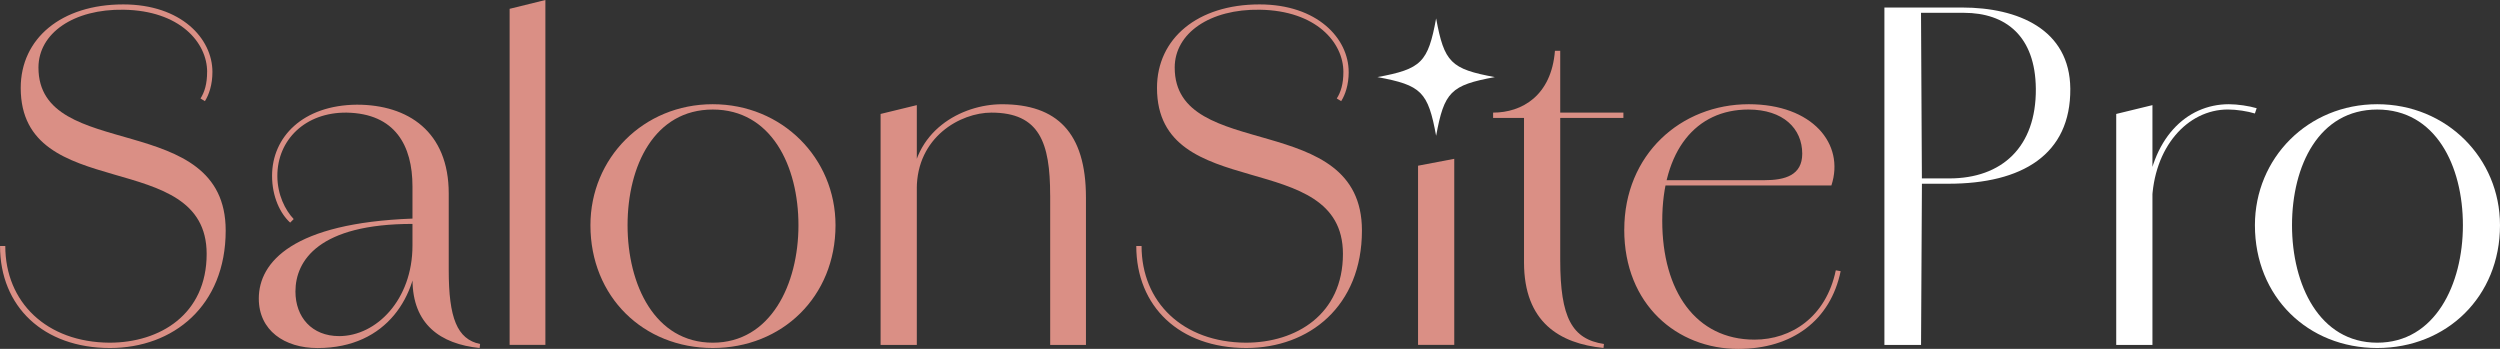
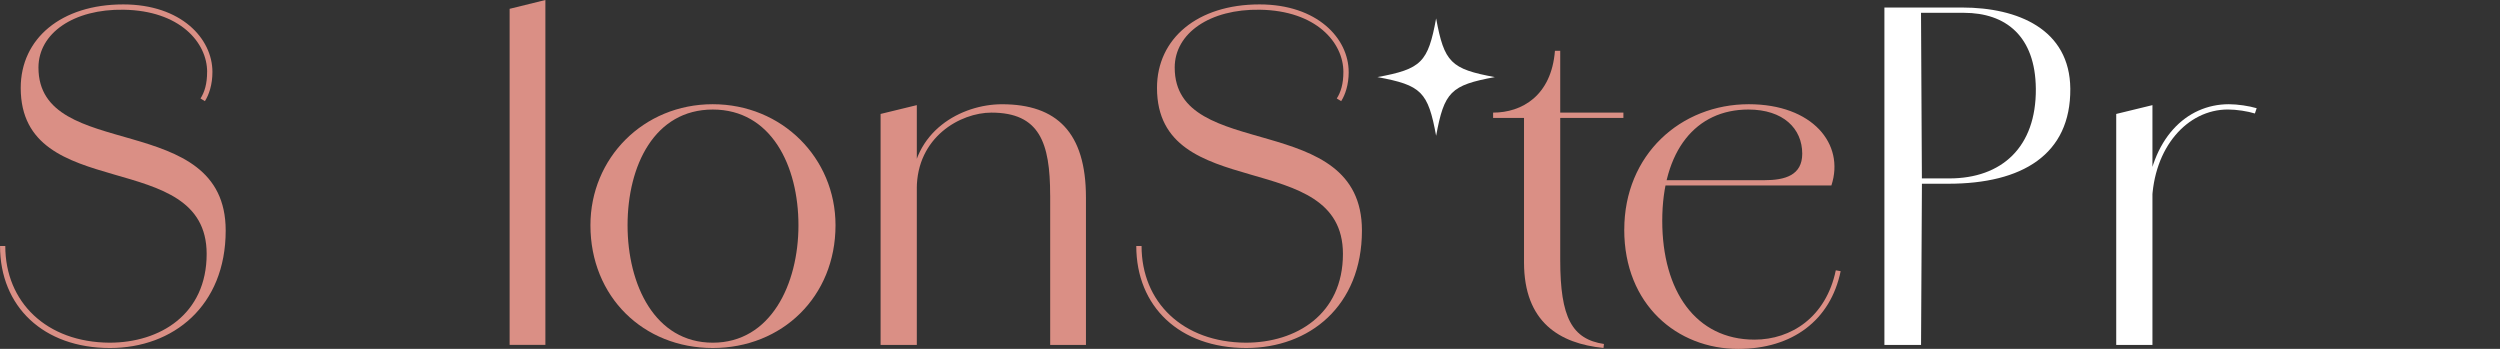
<svg xmlns="http://www.w3.org/2000/svg" id="Layer_1" viewBox="0 0 714.35 99.69">
  <rect x="0" y="0" width="714.35" height="99.69" fill="#333333" stroke="none" />
  <defs>
    <style>      .st0 {        fill: #da8f85;      }      .st1 {        fill: #fff;      }    </style>
  </defs>
  <path class="st1" d="M427.13,22.03c-12.58,2.32-14.45,4.19-16.77,16.77-2.32-12.58-4.19-14.45-16.77-16.77,12.58-2.32,14.45-4.19,16.77-16.77,2.32,12.58,4.19,14.45,16.77,16.77Z" />
  <path class="st0" d="M0,70.29h1.51c0,16.03,11.74,27.51,29.78,27.63,14.39,0,27.76-8.07,27.76-25.36,0-30.79-53.13-14.01-53.13-47.45C5.93,10.98,17.54,1.26,35.21,1.26c16.53,0,25.49,9.72,25.49,19.31h-1.51c0-8.45-7.82-17.54-23.85-17.79-14.26-.25-24.35,6.69-24.35,16.53,0,27.26,53.5,11.74,53.5,46.56,0,21.58-15.02,33.57-33.06,33.57-19.05,0-31.42-11.86-31.42-29.15ZM60.7,20.57c0,3.66-1.01,6.56-2.15,8.33l-1.26-.76c1.14-1.77,1.89-4.16,1.89-7.57h1.51Z" />
-   <path class="st0" d="M73.95,85.3c0-10.47,9.84-21.58,43.91-22.84v1.52c-26.75,0-33.44,10.47-33.44,19.31,0,7.32,4.67,12.75,12.49,12.75,10.6,0,20.95-10.35,20.95-25.87h1.51c0,13.88-8.45,29.28-28.64,29.28-9.46,0-16.78-5.05-16.78-14.13ZM117.86,79.88v-26.63c0-11.61-4.92-20.82-18.8-21.07-11.86-.13-19.81,7.82-19.81,18.05,0,5.43,2.27,9.84,4.67,12.37l-1.01,1.01c-2.78-2.52-5.17-7.32-5.17-13.38,0-11.1,8.83-20.19,24.23-20.32,14.64,0,26.25,7.7,26.25,25.36v21.96c0,13.63,2.4,19.69,8.96,21.07l-.13,1.14c-11.23-1.14-19.18-6.81-19.18-19.56Z" />
  <path class="st0" d="M145.62,2.52l10.22-2.52v98.55h-10.22V2.52Z" />
  <path class="st0" d="M168.71,64.36c0-19.18,15.14-34.58,34.95-34.58s35.08,15.39,35.08,34.58c0,20.44-15.27,35.08-35.08,35.08s-34.95-14.64-34.95-35.08ZM228.15,64.36c0-17.04-7.82-33.06-24.48-33.06s-24.35,16.03-24.35,33.06,7.82,33.56,24.35,33.56,24.48-16.66,24.48-33.56Z" />
  <path class="st0" d="M251.62,32.56l10.35-2.52v68.52h-10.35V32.56ZM300.07,55.78c0-15.02-3.03-23.6-16.78-23.6-8.83,0-21.33,6.94-21.33,21.83l-1.51.13c0-16.66,14.26-24.35,25.87-24.35,15.65,0,23.98,8.08,23.98,26.63v42.15h-10.22v-42.78Z" />
  <path class="st0" d="M324.68,70.29h1.51c0,16.03,11.74,27.51,29.78,27.63,14.39,0,27.76-8.07,27.76-25.36,0-30.79-53.13-14.01-53.13-47.45,0-14.13,11.61-23.85,29.28-23.85,16.53,0,25.49,9.72,25.49,19.31h-1.51c0-8.45-7.82-17.54-23.85-17.79-14.26-.25-24.35,6.69-24.35,16.53,0,27.26,53.5,11.74,53.5,46.56,0,21.58-15.02,33.57-33.06,33.57-19.06,0-31.42-11.86-31.42-29.15ZM385.38,20.57c0,3.66-1.01,6.56-2.15,8.33l-1.26-.76c1.14-1.77,1.89-4.16,1.89-7.57h1.51Z" />
-   <polygon class="st0" points="405.19 47.35 415.54 45.38 415.54 98.55 405.19 98.55 405.19 47.35" />
  <path class="st0" d="M435.47,74.96v-41.27h-8.83v-1.51c8.2,0,16.66-4.8,17.67-17.67h1.51v17.67h18.05v1.51h-18.05v40.63c0,16.53,3.41,22.59,12.49,23.97l-.13,1.14c-12.49-1.26-22.71-7.32-22.71-24.48Z" />
  <path class="st0" d="M464.12,65.62c0-21.45,16.15-35.84,35.58-35.84,18.17,0,27.51,11.36,23.6,23.22h-51.11v-1.51h31.93c5.93,0,10.85-1.39,10.85-7.57,0-7.19-5.43-12.62-15.39-12.62-15.02,0-24.61,11.73-24.61,31.8s9.59,33.95,26.37,33.95c10.47,0,20.44-6.44,23.22-19.81l1.39.25c-2.9,14.01-13.75,22.21-29.28,22.21-17.41,0-32.56-12.62-32.56-34.07Z" />
  <path class="st1" d="M538.44,2.15h22.21c15.9,0,30.79,6.18,30.92,23.22.13,18.8-13.75,27.13-34.83,27.13h-7.57l-.25,46.06h-10.47V2.15ZM556.99,50.98c15.02,0,24.86-8.96,24.73-25.62-.13-15.02-8.58-21.7-20.57-21.7h-12.24l.25,47.32h7.82Z" />
  <path class="st1" d="M604.69,32.56l10.35-2.52v68.52h-10.35V32.56ZM613.27,57.29c1.26-17.54,11.36-27.51,23.6-27.51,2.52,0,5.8.5,7.95,1.14l-.51,1.51c-2.02-.63-5.17-1.14-7.7-1.14-11.61,0-21.33,10.85-21.71,26.63l-1.64-.63Z" />
-   <path class="st1" d="M644.32,64.36c0-19.18,15.14-34.58,34.95-34.58s35.08,15.39,35.08,34.58c0,20.44-15.27,35.08-35.08,35.08s-34.95-14.64-34.95-35.08ZM703.75,64.36c0-17.04-7.82-33.06-24.48-33.06s-24.35,16.03-24.35,33.06,7.82,33.56,24.35,33.56,24.48-16.66,24.48-33.56Z" />
</svg>